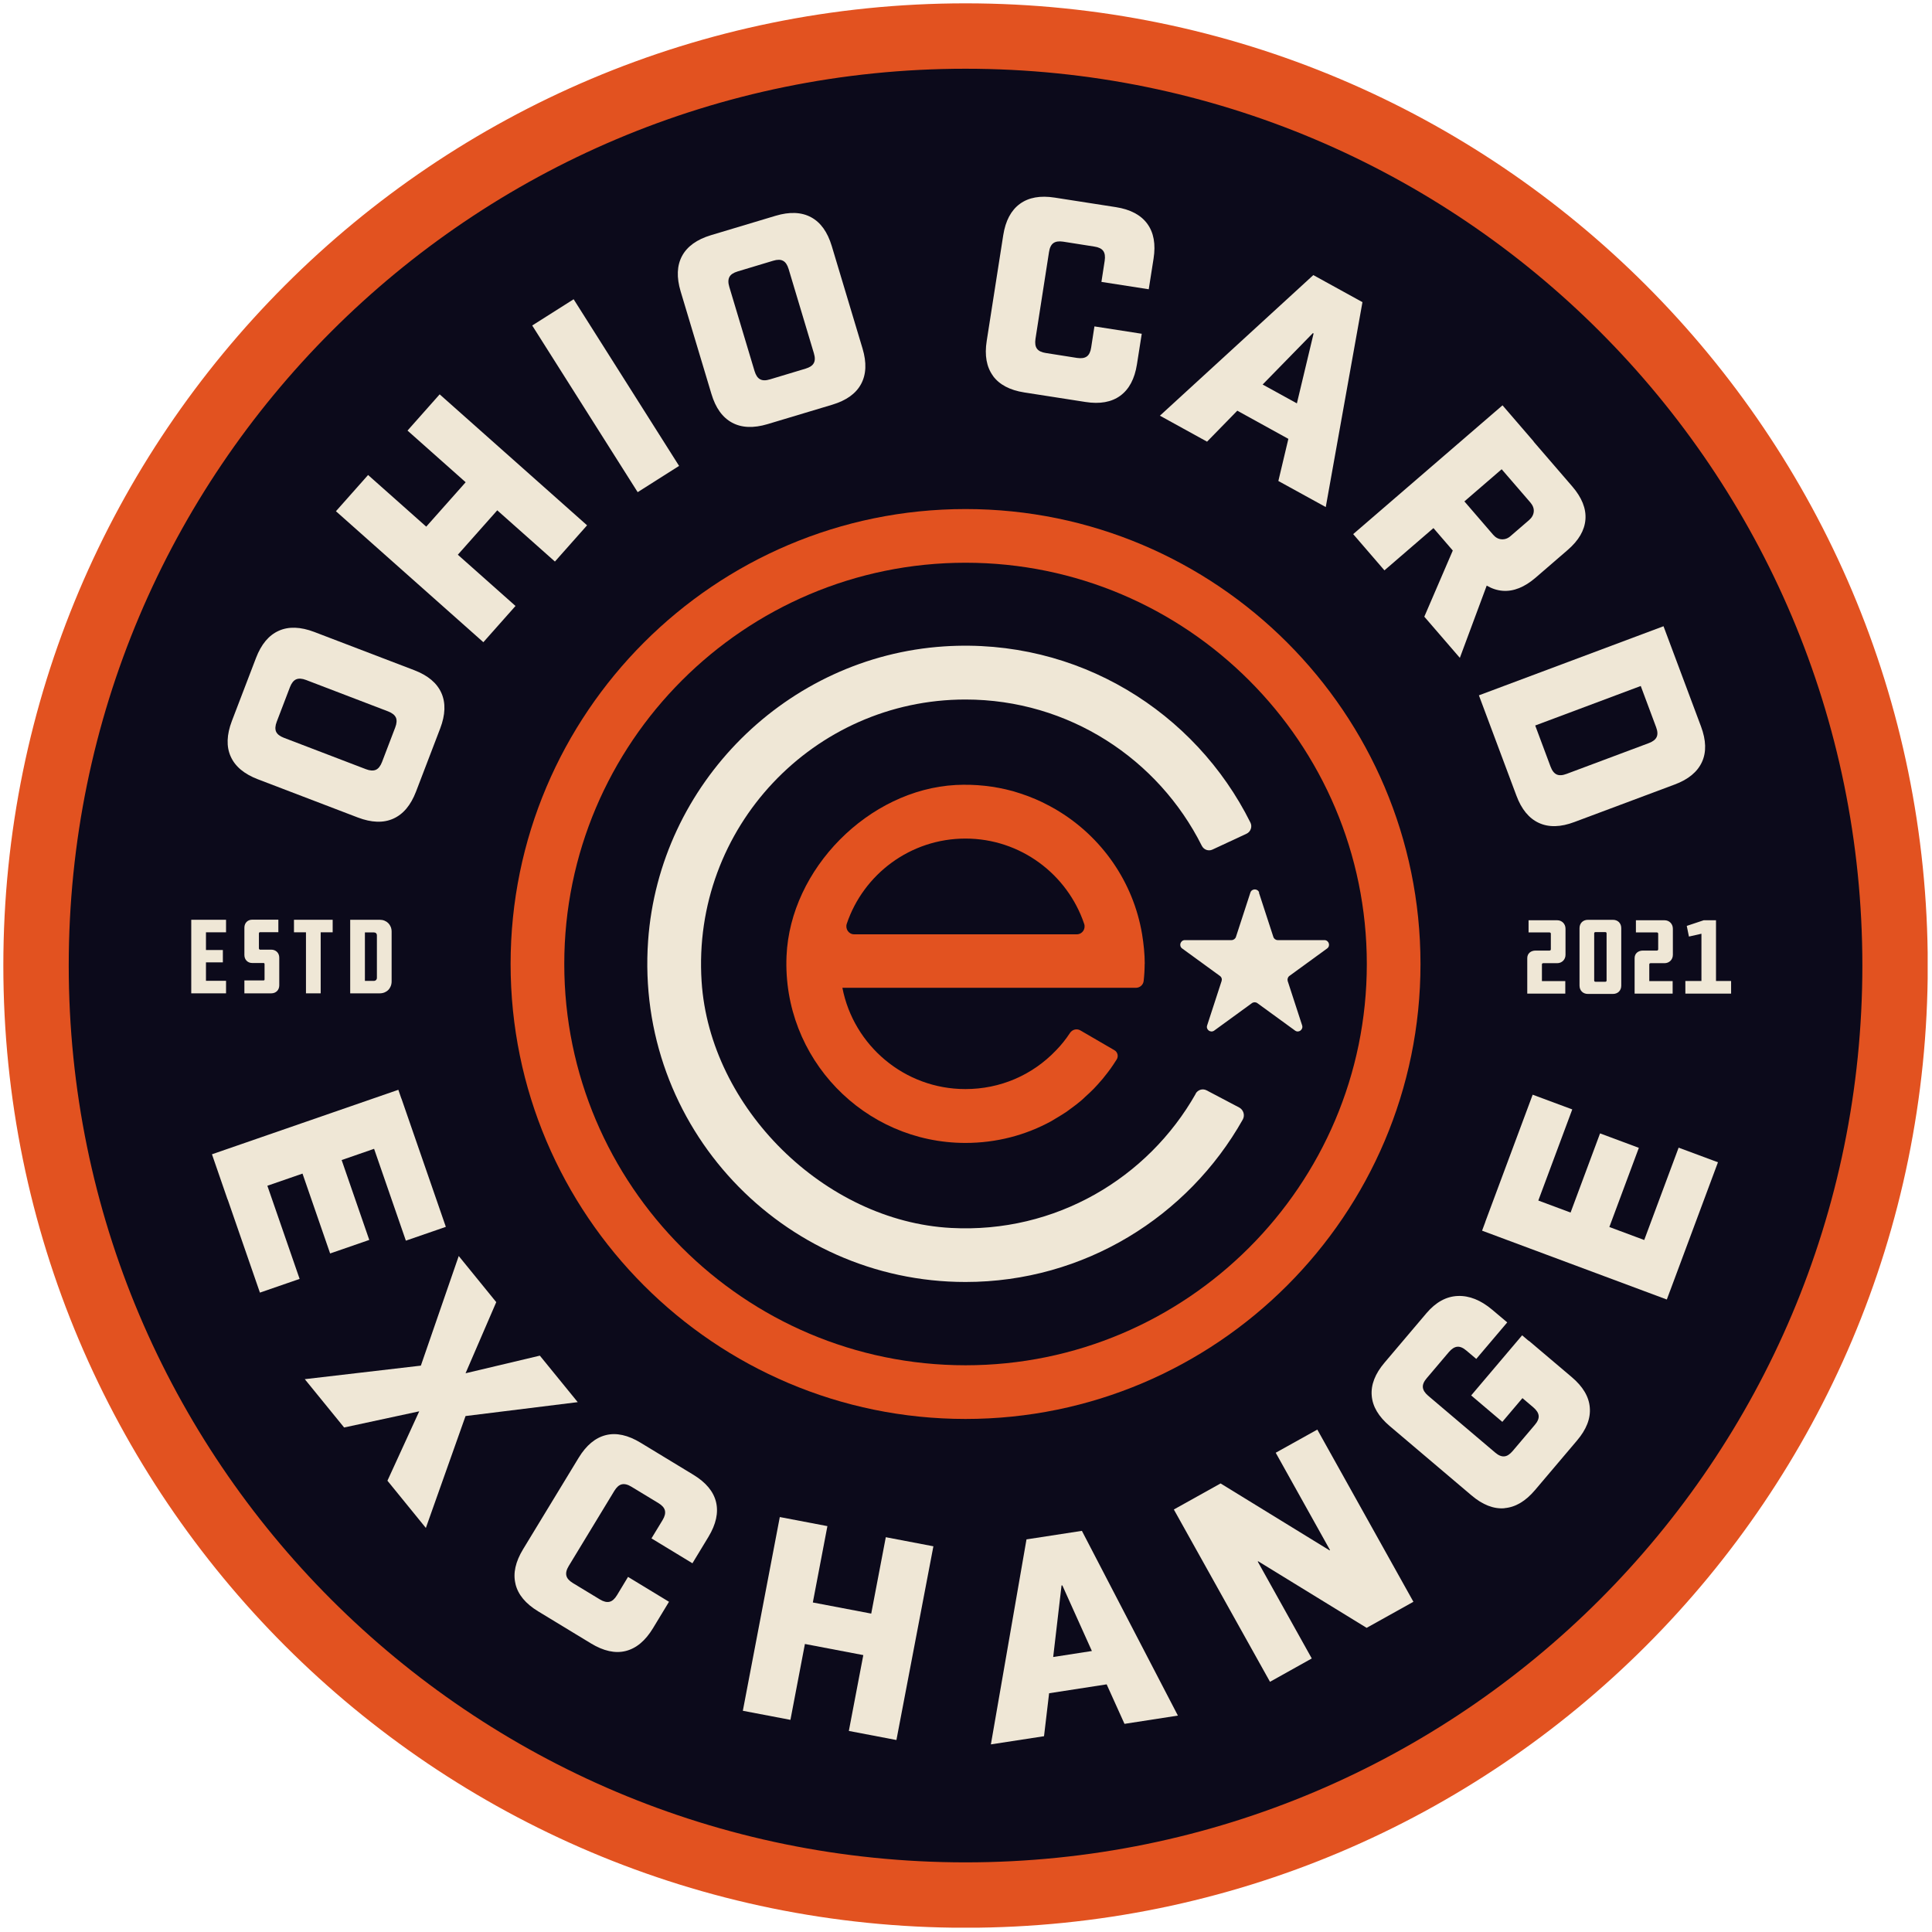
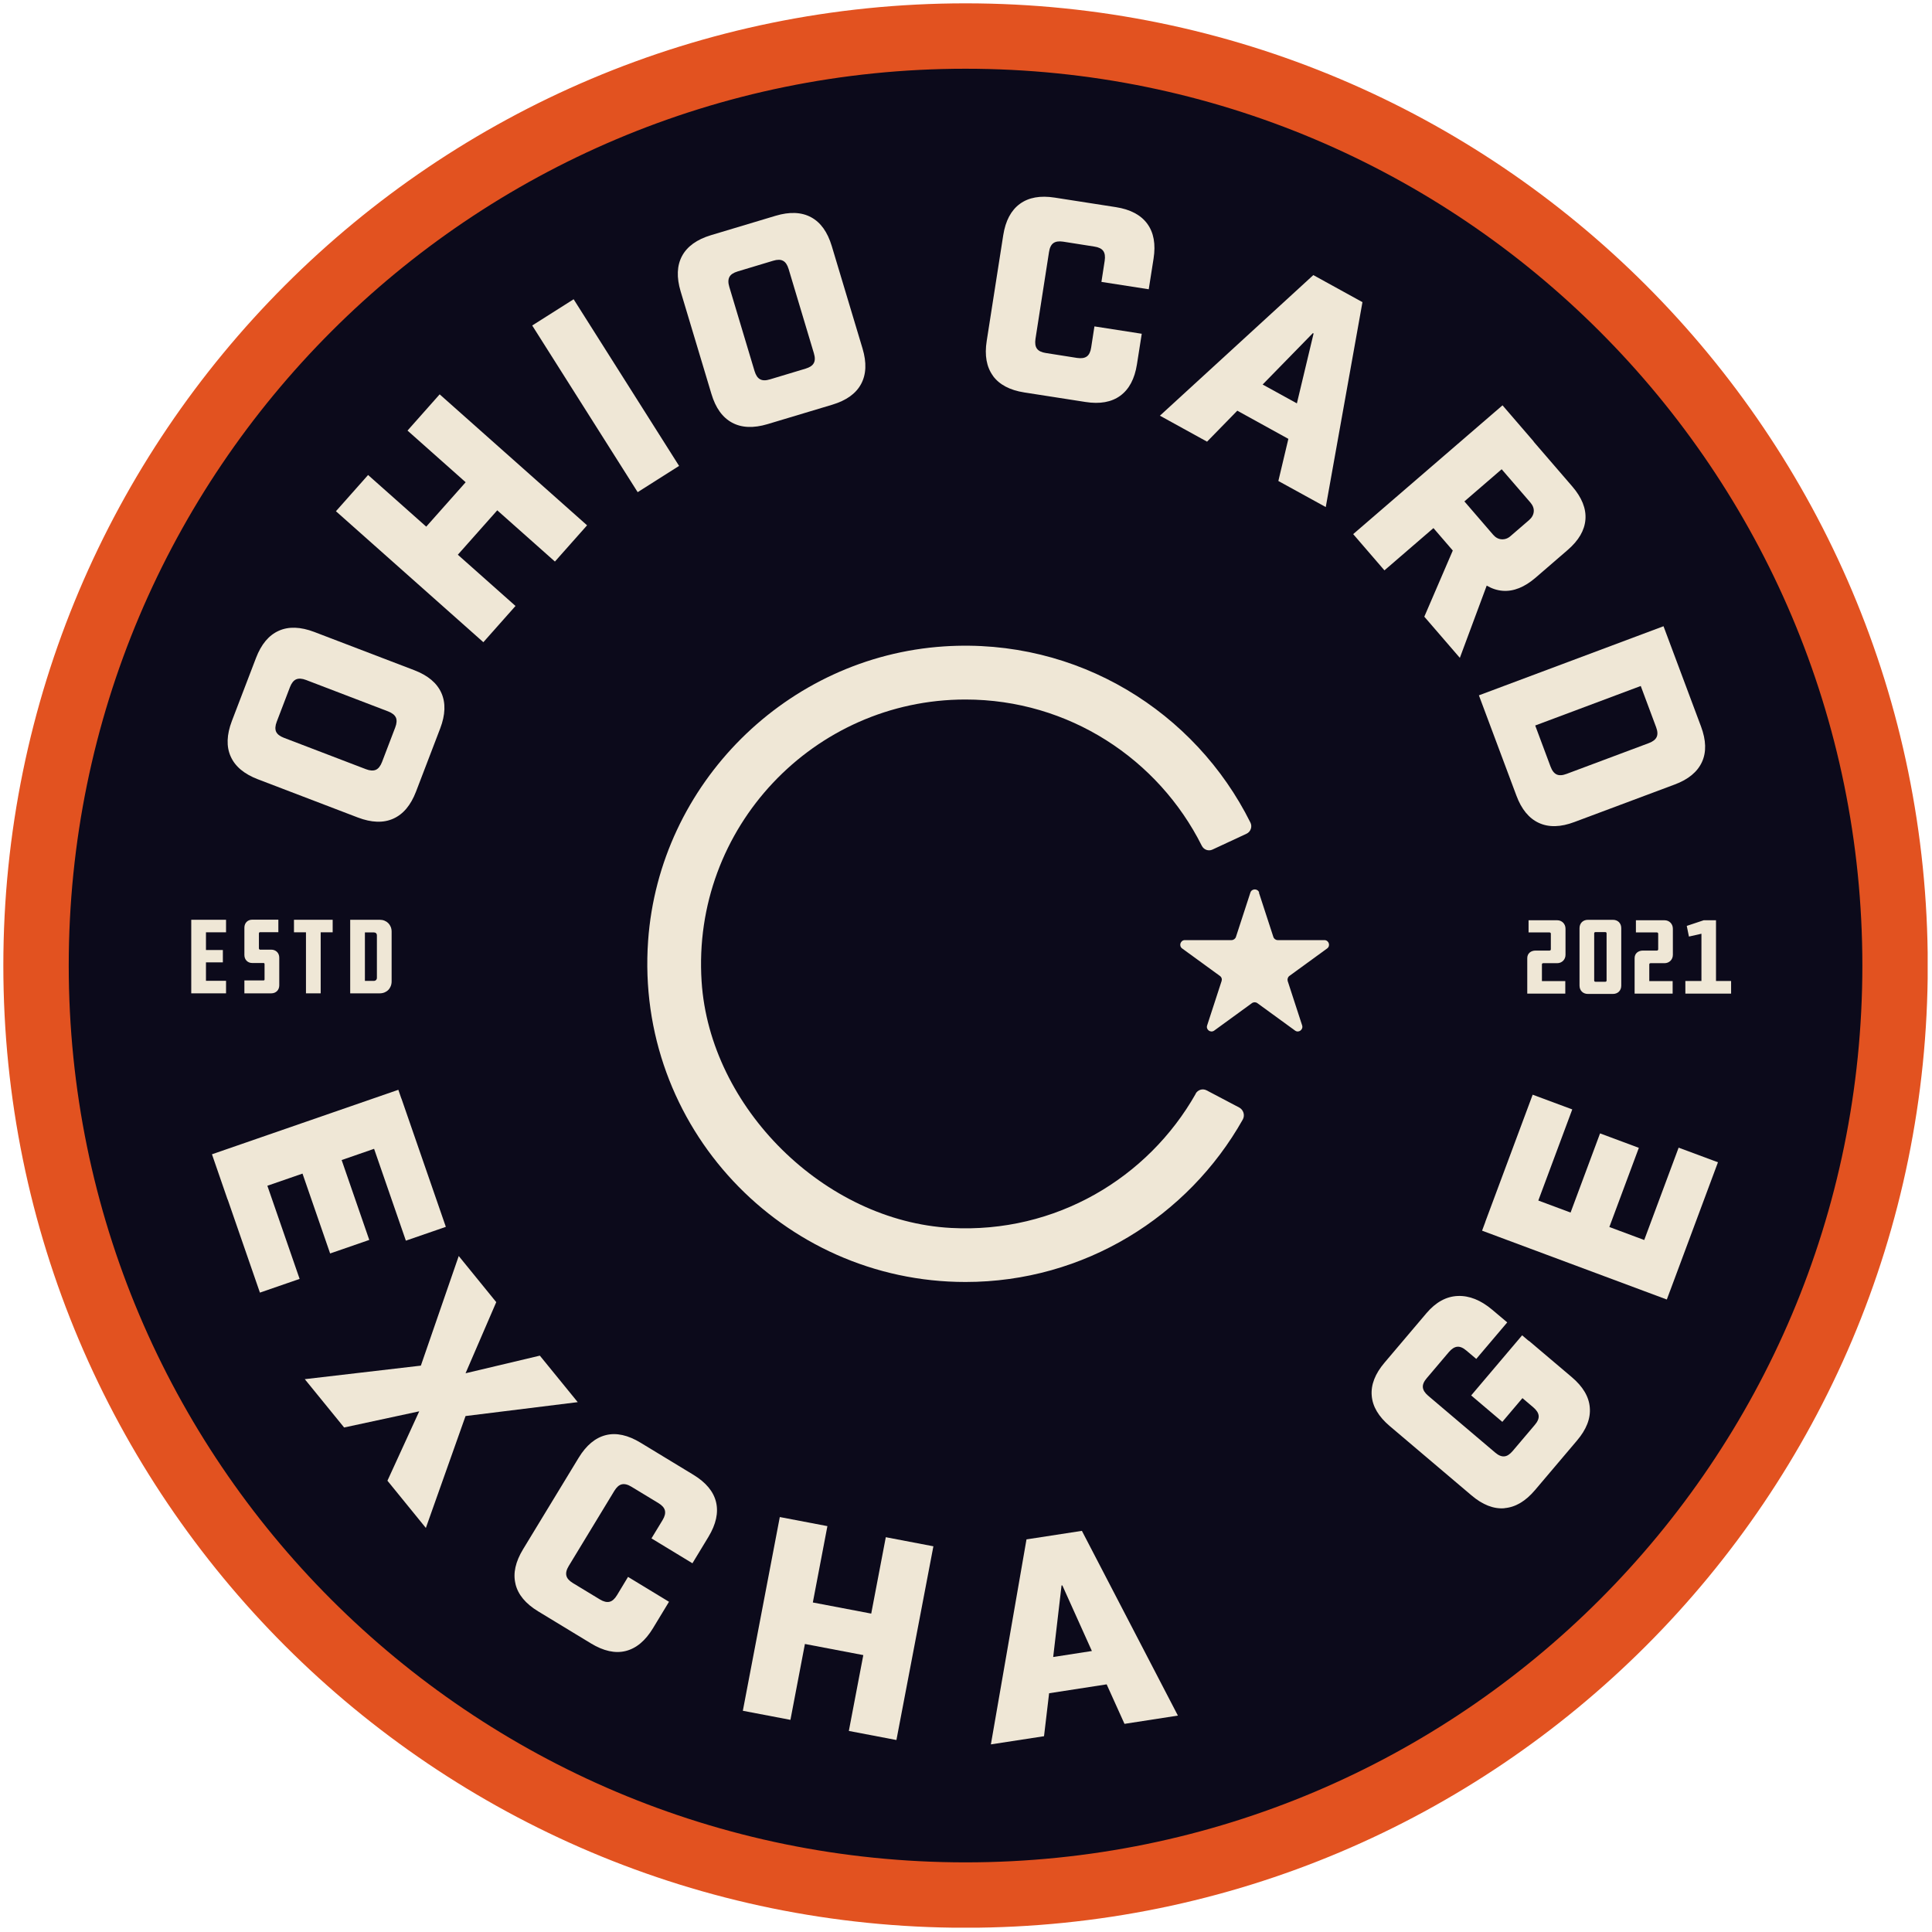
<svg xmlns="http://www.w3.org/2000/svg" fill="none" viewBox="0 0 252 252" height="252" width="252">
  <g clip-path="url(#clip0_11_533)">
    <path stroke-miterlimit="10" stroke-width="8.53" stroke="#E25220" fill="#0C0A1B" d="M125.941 247.182C192.901 247.182 247.182 192.901 247.182 125.941C247.182 58.981 192.901 4.7 125.941 4.7C58.981 4.7 4.7 58.981 4.7 125.941C4.7 192.901 58.981 247.182 125.941 247.182Z" />
    <path fill="#0C0A1B" d="M125.941 200.979C167.383 200.979 200.979 167.383 200.979 125.941C200.979 84.499 167.383 50.903 125.941 50.903C84.499 50.903 50.903 84.499 50.903 125.941C50.903 167.383 84.499 200.979 125.941 200.979Z" />
    <path fill="#EFE7D6" d="M51.294 106.784C50.002 107.365 48.45 107.306 46.673 106.63L33.63 101.643C31.841 100.956 30.668 99.972 30.088 98.669C29.507 97.378 29.567 95.826 30.242 94.049L33.393 85.816C34.08 84.027 35.063 82.854 36.367 82.273C37.658 81.693 39.21 81.752 40.987 82.427L54.03 87.415C55.819 88.102 56.992 89.085 57.572 90.388C58.153 91.692 58.094 93.232 57.419 95.009L54.267 103.242C53.58 105.031 52.597 106.204 51.294 106.784ZM51.637 93.599C51.495 93.267 51.151 92.995 50.63 92.793L39.921 88.694C39.399 88.493 38.961 88.469 38.629 88.611C38.298 88.754 38.025 89.097 37.824 89.618L36.094 94.144C35.893 94.665 35.869 95.103 36.011 95.435C36.165 95.767 36.497 96.028 37.018 96.229L47.728 100.328C48.249 100.529 48.687 100.553 49.019 100.411C49.351 100.269 49.623 99.925 49.825 99.404L51.554 94.878C51.756 94.357 51.779 93.919 51.637 93.587V93.599Z" />
    <path fill="#EFE7D6" d="M43.818 66.683L48.012 61.956L67.24 79.039L63.046 83.766L43.818 66.683ZM52.206 72.511L64.302 58.888L68.424 62.548L56.329 76.172L52.206 72.511ZM53.154 56.163L57.347 51.436L76.575 68.519L72.381 73.246L53.154 56.163Z" />
    <path fill="#EFE7D6" d="M69.419 42.456L74.822 39.032L88.576 60.771L83.174 64.195L69.419 42.456Z" />
    <path fill="#EFE7D6" d="M95.494 55.132C94.239 54.457 93.338 53.213 92.793 51.377L88.777 38.002C88.232 36.177 88.291 34.637 88.967 33.381C89.642 32.137 90.886 31.237 92.722 30.68L101.169 28.145C102.993 27.6 104.534 27.659 105.789 28.334C107.045 29.01 107.934 30.254 108.49 32.09L112.507 45.465C113.052 47.289 112.992 48.83 112.317 50.085C111.642 51.341 110.398 52.23 108.562 52.786L100.115 55.322C98.29 55.867 96.738 55.807 95.494 55.132ZM106.145 47.361C106.322 47.041 106.322 46.614 106.157 46.069L102.863 35.087C102.697 34.542 102.46 34.187 102.141 34.021C101.821 33.843 101.394 33.843 100.849 34.009L96.205 35.407C95.66 35.573 95.305 35.81 95.139 36.13C94.973 36.45 94.961 36.876 95.127 37.421L98.421 48.403C98.587 48.948 98.823 49.303 99.143 49.469C99.463 49.647 99.89 49.647 100.435 49.481L105.079 48.083C105.624 47.917 105.979 47.68 106.145 47.361Z" />
    <path fill="#EFE7D6" d="M129.519 49.019C128.678 47.87 128.405 46.353 128.701 44.47L130.857 30.68C131.154 28.796 131.876 27.434 133.025 26.593C134.174 25.752 135.691 25.479 137.575 25.776L145.559 27.019C147.443 27.316 148.805 28.038 149.647 29.187C150.488 30.337 150.76 31.853 150.464 33.737L149.836 37.729L143.664 36.769L144.09 34.009C144.173 33.452 144.114 33.026 143.901 32.73C143.688 32.433 143.297 32.244 142.74 32.161L138.676 31.521C138.12 31.438 137.693 31.497 137.397 31.711C137.101 31.924 136.911 32.315 136.828 32.872L135.063 44.197C134.98 44.754 135.039 45.181 135.253 45.477C135.466 45.773 135.857 45.963 136.414 46.045L140.477 46.685C141.034 46.768 141.46 46.709 141.757 46.496C142.053 46.282 142.242 45.892 142.325 45.335L142.752 42.574L148.924 43.534L148.296 47.526C148 49.41 147.277 50.772 146.128 51.614C144.979 52.455 143.462 52.727 141.579 52.431L133.594 51.187C131.71 50.891 130.348 50.168 129.507 49.019H129.519Z" />
    <path fill="#EFE7D6" d="M168.045 57.241L161.387 53.568L157.442 57.608L151.293 54.22L171.303 35.881L177.712 39.411L172.926 66.138L166.742 62.738L168.045 57.253V57.241ZM169.158 52.62L171.338 43.498L171.243 43.451L164.692 50.156L169.17 52.62H169.158Z" />
    <path fill="#EFE7D6" d="M195.98 52.869L200.055 57.596L180.579 74.395L176.503 69.668L195.98 52.869ZM189.357 63.484L194.759 69.751C195.079 70.118 195.447 70.32 195.873 70.344C196.3 70.367 196.691 70.225 197.034 69.917L199.451 67.832C199.818 67.512 200.019 67.145 200.055 66.73C200.091 66.316 199.937 65.925 199.617 65.546L194.215 59.29L198.385 55.689L205.078 63.449C206.322 64.894 206.903 66.327 206.796 67.749C206.689 69.171 205.919 70.498 204.474 71.741L200.304 75.343C198.859 76.587 197.425 77.167 196.015 77.061C194.594 76.954 193.267 76.184 192.023 74.739L185.329 66.979L189.369 63.496L189.357 63.484ZM190.412 85.804L185.78 80.437L190.625 69.183L194.795 74.028L190.412 85.816V85.804Z" />
    <path fill="#EFE7D6" d="M216.984 81.693L221.877 94.772C222.54 96.561 222.588 98.101 221.995 99.392C221.403 100.683 220.218 101.667 218.43 102.33L205.351 107.223C203.562 107.898 202.022 107.934 200.73 107.341C199.439 106.749 198.456 105.564 197.792 103.775L192.9 90.696L216.984 81.681V81.693ZM203.04 101.015C203.372 101.169 203.799 101.145 204.332 100.944L215.065 96.928C215.598 96.727 215.93 96.466 216.084 96.134C216.238 95.802 216.214 95.376 216.013 94.843L214.011 89.476L200.245 94.63L202.247 99.996C202.448 100.529 202.709 100.861 203.04 101.015Z" />
    <path fill="#EFE7D6" d="M51.957 142.147L53.995 148.047L29.685 156.459L27.647 150.559L51.957 142.147ZM33.227 149.907L39.08 166.813L33.903 168.602L28.05 151.696L33.227 149.907ZM42.918 146.555L48.166 161.73L43.06 163.496L37.812 148.32L42.918 146.555ZM52.36 143.285L58.153 160.024L52.94 161.825L47.147 145.085L52.36 143.285Z" />
    <path fill="#EFE7D6" d="M54.895 178.126L59.835 163.827L64.728 169.845L60.724 179.122L70.415 176.823L75.355 182.889L60.724 184.701L55.547 199.297L50.535 193.136L54.682 184.085L44.885 186.194L39.755 179.892L54.895 178.126Z" />
    <path fill="#EFE7D6" d="M67.24 206.595C66.896 205.208 67.24 203.704 68.223 202.081L75.473 190.151C76.468 188.516 77.653 187.533 79.027 187.189C80.401 186.846 81.918 187.189 83.541 188.173L90.448 192.366C92.082 193.362 93.066 194.546 93.397 195.92C93.729 197.307 93.397 198.811 92.414 200.446L90.317 203.905L84.974 200.659L86.42 198.278C86.716 197.792 86.811 197.378 86.728 197.022C86.645 196.667 86.361 196.347 85.875 196.051L82.356 193.918C81.871 193.622 81.456 193.527 81.1 193.61C80.745 193.693 80.425 193.978 80.129 194.463L74.182 204.261C73.886 204.746 73.791 205.161 73.874 205.516C73.957 205.872 74.241 206.192 74.727 206.488L78.245 208.62C78.731 208.917 79.146 209.011 79.501 208.928C79.856 208.845 80.176 208.561 80.473 208.075L81.918 205.682L87.261 208.928L85.164 212.388C84.169 214.023 82.984 215.006 81.61 215.349C80.236 215.693 78.719 215.349 77.096 214.366L70.189 210.172C68.555 209.177 67.571 207.992 67.24 206.618V206.595Z" />
    <path fill="#EFE7D6" d="M101.714 197.875L107.922 199.06L103.1 224.329L96.892 223.145L101.714 197.875ZM101.015 208.064L118.916 211.475L117.885 216.889L99.984 213.478L101.015 208.064ZM115.539 200.505L121.747 201.69L116.925 226.959L110.718 225.775L115.539 200.505Z" />
    <path fill="#EFE7D6" d="M144.351 219.697L136.84 220.858L136.177 226.462L129.246 227.528L133.89 200.79L141.117 199.676L153.639 223.773L146.673 224.851L144.351 219.709V219.697ZM142.42 215.349L138.57 206.796H138.463L137.373 216.131L142.42 215.349Z" />
-     <path fill="#EFE7D6" d="M153.106 196.892L159.207 193.492L173.423 202.223L173.482 202.187L166.398 189.488L171.824 186.467L184.358 208.928L178.257 212.328L164.112 203.645L164.052 203.68L171.101 216.321L165.652 219.365L153.118 196.904L153.106 196.892Z" />
    <path fill="#EFE7D6" d="M196.24 196.726C194.831 196.845 193.385 196.288 191.928 195.044L181.278 186.016C179.821 184.784 179.027 183.458 178.92 182.036C178.802 180.626 179.359 179.181 180.602 177.724L186.064 171.279C187.284 169.845 188.647 169.099 190.151 169.04C191.656 168.981 193.148 169.585 194.629 170.829L196.596 172.487L192.556 177.25L191.265 176.16C190.838 175.793 190.435 175.627 190.08 175.662C189.713 175.698 189.357 175.923 188.99 176.349L186.088 179.773C185.72 180.2 185.554 180.602 185.59 180.958C185.626 181.325 185.851 181.681 186.277 182.048L195.02 189.464C195.447 189.831 195.849 189.997 196.205 189.961C196.572 189.938 196.927 189.701 197.295 189.274L200.197 185.851C200.564 185.424 200.73 185.021 200.695 184.666C200.659 184.299 200.434 183.943 200.008 183.576L195.387 179.655L199.427 174.892L205.007 179.619C206.464 180.851 207.258 182.178 207.365 183.6C207.483 185.021 206.926 186.455 205.682 187.912L200.221 194.357C198.989 195.814 197.662 196.596 196.24 196.714V196.726ZM191.893 182.012L198.539 174.17L202.602 177.617L195.956 185.46L191.893 182.012Z" />
    <path fill="#EFE7D6" d="M193.314 160.522L195.494 154.67L219.591 163.65L217.411 169.502L193.314 160.522ZM193.729 159.385L199.913 142.787L205.078 144.706L198.894 161.304L193.729 159.385ZM203.1 162.88L208.703 147.834L213.762 149.718L208.158 164.763L203.1 162.88ZM212.707 166.457L218.951 149.694L224.081 151.601L217.837 168.365L212.707 166.457Z" />
-     <path fill="#E25220" d="M125.941 185.081C93.22 185.081 66.6 158.461 66.6 125.74C66.6 93.018 93.22 66.398 125.941 66.398C158.662 66.398 185.282 93.018 185.282 125.74C185.282 158.461 158.662 185.081 125.941 185.081ZM125.941 73.4C97.082 73.4 73.601 96.88 73.601 125.74C73.601 154.599 97.082 178.079 125.941 178.079C154.8 178.079 178.28 154.599 178.28 125.74C178.28 96.88 154.8 73.4 125.941 73.4Z" />
-     <path fill="#E25220" d="M149.315 125.74C149.315 124.413 149.173 123.133 148.971 121.866C147.822 114.994 143.664 109.142 137.906 105.695C137.859 105.659 137.812 105.635 137.752 105.6C137.231 105.292 136.686 105.007 136.141 104.735C136.058 104.699 135.987 104.664 135.904 104.617C135.359 104.356 134.802 104.119 134.246 103.906C134.163 103.87 134.08 103.846 133.997 103.811C133.416 103.598 132.836 103.408 132.243 103.23C132.184 103.219 132.137 103.207 132.078 103.183C129.732 102.543 127.244 102.259 124.661 102.389C113.312 103.005 103.076 113.336 102.591 124.697C102.022 138.048 112.72 149.078 125.929 149.078C129.945 149.078 133.772 148.083 137.172 146.211C137.361 146.104 137.527 145.986 137.717 145.879C138.191 145.595 138.676 145.311 139.127 145.003C139.328 144.86 139.517 144.706 139.719 144.564C140.145 144.256 140.572 143.936 140.975 143.593C141.176 143.427 141.354 143.249 141.543 143.072C141.922 142.728 142.301 142.384 142.669 142.005C142.835 141.839 142.977 141.662 143.143 141.496C143.593 141.01 144.019 140.501 144.422 139.968C144.564 139.778 144.706 139.589 144.849 139.399C145.062 139.103 145.394 138.605 145.654 138.191C145.915 137.776 145.784 137.231 145.358 136.982L140.915 134.4C140.453 134.127 139.861 134.281 139.565 134.731C139.032 135.537 138.428 136.307 137.752 136.994C134.637 140.264 130.431 142.053 125.917 142.053C117.98 142.053 111.334 136.366 109.877 128.843H148.166C148.675 128.843 149.113 128.464 149.173 127.955C149.256 127.22 149.303 126.462 149.303 125.704L149.315 125.74ZM111.405 121.866C110.706 121.866 110.232 121.167 110.445 120.503C112.613 114.047 118.738 109.379 125.929 109.379C133.12 109.379 139.233 114.047 141.413 120.503C141.638 121.167 141.164 121.866 140.453 121.866H111.405Z" />
    <path fill="#EFE7D6" d="M155.961 142.669C149.741 153.651 137.693 160.901 124.045 160.167C107.566 159.29 92.58 144.493 91.514 128.026C90.211 107.969 106.157 91.241 125.929 91.241C139.411 91.241 151.092 99.013 156.755 110.315C157.015 110.836 157.631 111.061 158.153 110.812L162.583 108.751C163.128 108.502 163.365 107.839 163.105 107.306C155.925 92.864 140.584 83.174 123.157 84.311C102.65 85.65 85.993 102.212 84.536 122.707C82.818 146.945 102.046 167.215 125.929 167.215C141.437 167.215 154.978 158.662 162.098 146.033C162.418 145.465 162.192 144.742 161.612 144.446L157.383 142.219C156.861 141.946 156.233 142.147 155.949 142.657L155.961 142.669Z" />
    <path fill="#EFE7D6" d="M164.206 116.428L166.09 122.209C166.173 122.458 166.398 122.624 166.671 122.624H172.748C173.328 122.624 173.577 123.37 173.103 123.714L168.187 127.291C167.974 127.445 167.891 127.718 167.962 127.967L169.845 133.748C170.023 134.305 169.383 134.767 168.921 134.423L164.005 130.846C163.792 130.692 163.507 130.692 163.294 130.846L158.378 134.423C157.904 134.767 157.264 134.305 157.454 133.748L159.337 127.967C159.42 127.718 159.337 127.445 159.112 127.291L154.196 123.714C153.722 123.37 153.971 122.624 154.551 122.624H160.629C160.889 122.624 161.126 122.458 161.209 122.209L163.093 116.428C163.27 115.871 164.064 115.871 164.242 116.428H164.206Z" />
    <path fill="#EFE7D6" d="M24.946 119.97H29.484V121.605H26.865V123.915H29.069V125.526H26.865V127.931H29.484V129.566H24.946V119.97Z" />
    <path fill="#EFE7D6" d="M31.877 127.884H34.376C34.459 127.884 34.507 127.825 34.507 127.754V125.74C34.507 125.668 34.459 125.609 34.376 125.609H32.895C32.303 125.609 31.877 125.171 31.877 124.567V121.001C31.877 120.385 32.303 119.958 32.895 119.958H36.307V121.593H33.903C33.831 121.593 33.772 121.664 33.772 121.747V123.737C33.772 123.737 33.831 123.868 33.903 123.868H35.383C35.976 123.868 36.426 124.294 36.426 124.91V128.524C36.426 129.14 35.987 129.566 35.383 129.566H31.877V127.884Z" />
    <path fill="#EFE7D6" d="M43.392 119.97V121.605H41.828V129.566H39.909V121.605H38.345V119.97H43.392Z" />
    <path fill="#EFE7D6" d="M49.529 119.97C50.429 119.97 51.081 120.622 51.081 121.522V128.002C51.081 128.914 50.429 129.566 49.529 129.566H45.678V119.97H49.529ZM49.161 122.008C49.161 121.771 49.007 121.617 48.758 121.617H47.597V127.943H48.758C48.995 127.943 49.161 127.777 49.161 127.54V122.008Z" />
  </g>
  <path fill="#EFE7D6" d="M203.106 125.633H201.291C201.192 125.633 201.121 125.689 201.121 125.788V127.971H204.169V129.602H199.208V124.98C199.208 124.357 199.675 123.988 200.299 123.988H202.113C202.213 123.988 202.284 123.917 202.284 123.818V121.791C202.284 121.692 202.213 121.621 202.113 121.621H199.378V120.033H203.106C203.729 120.033 204.197 120.501 204.197 121.139V124.541C204.197 125.165 203.729 125.633 203.106 125.633ZM210.376 119.977C211.028 119.977 211.468 120.416 211.468 121.068V128.553C211.468 129.205 211.028 129.644 210.376 129.644H207.116C206.478 129.644 206.025 129.205 206.025 128.553V121.068C206.025 120.416 206.478 119.977 207.116 119.977H210.376ZM208.108 128.056H209.384C209.483 128.056 209.554 128 209.554 127.901V121.734C209.554 121.635 209.483 121.578 209.384 121.578H208.108C208.009 121.578 207.938 121.635 207.938 121.734V127.901C207.938 128 208.009 128.056 208.108 128.056ZM217.108 125.633H215.294C215.195 125.633 215.124 125.689 215.124 125.788V127.971H218.171V129.602H213.21V124.98C213.21 124.357 213.678 123.988 214.302 123.988H216.116C216.215 123.988 216.286 123.917 216.286 123.818V121.791C216.286 121.692 216.215 121.621 216.116 121.621H213.38V120.033H217.108C217.732 120.033 218.2 120.501 218.2 121.139V124.541C218.2 125.165 217.732 125.633 217.108 125.633ZM220.296 122.16L220.013 120.77L222.224 120.033H223.826V127.957H225.796V129.602H219.829V127.957H221.927V121.791L220.296 122.16Z" />
  <defs>
    <clipPath id="clip0_11_533">
      <rect transform="translate(0.435 0.435)" fill="white" height="251" width="251" />
    </clipPath>
  </defs>
</svg>